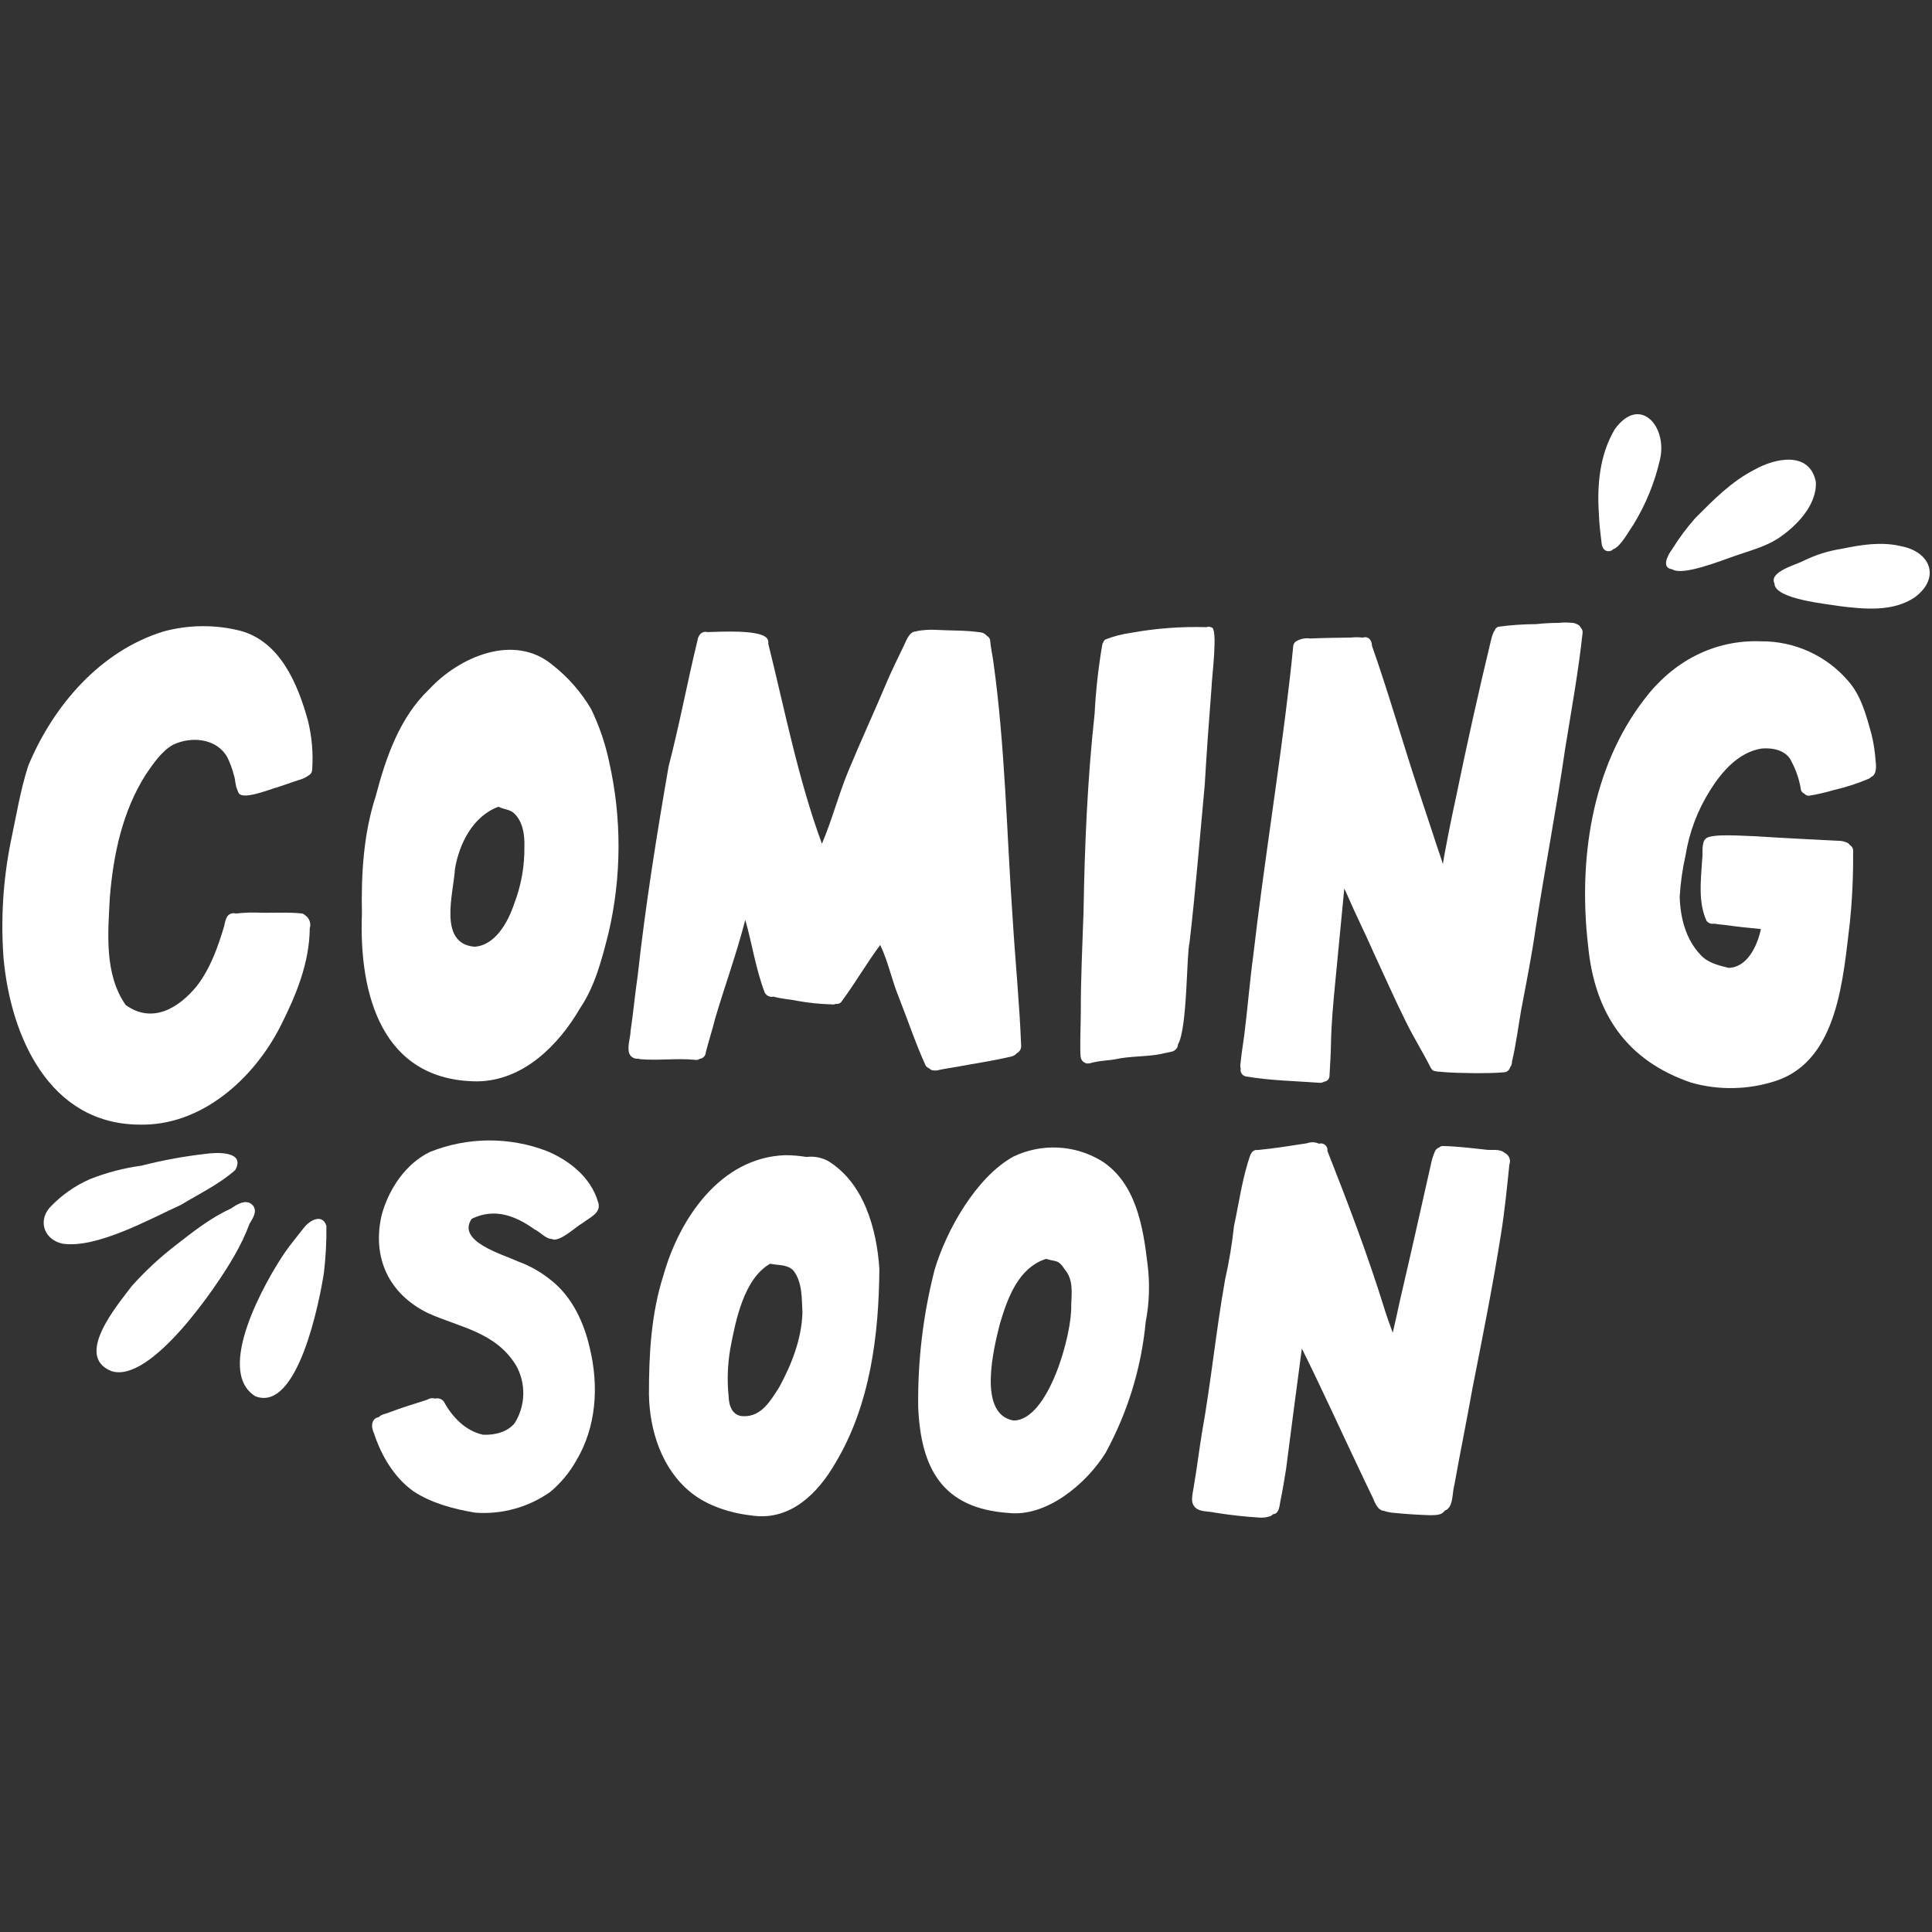
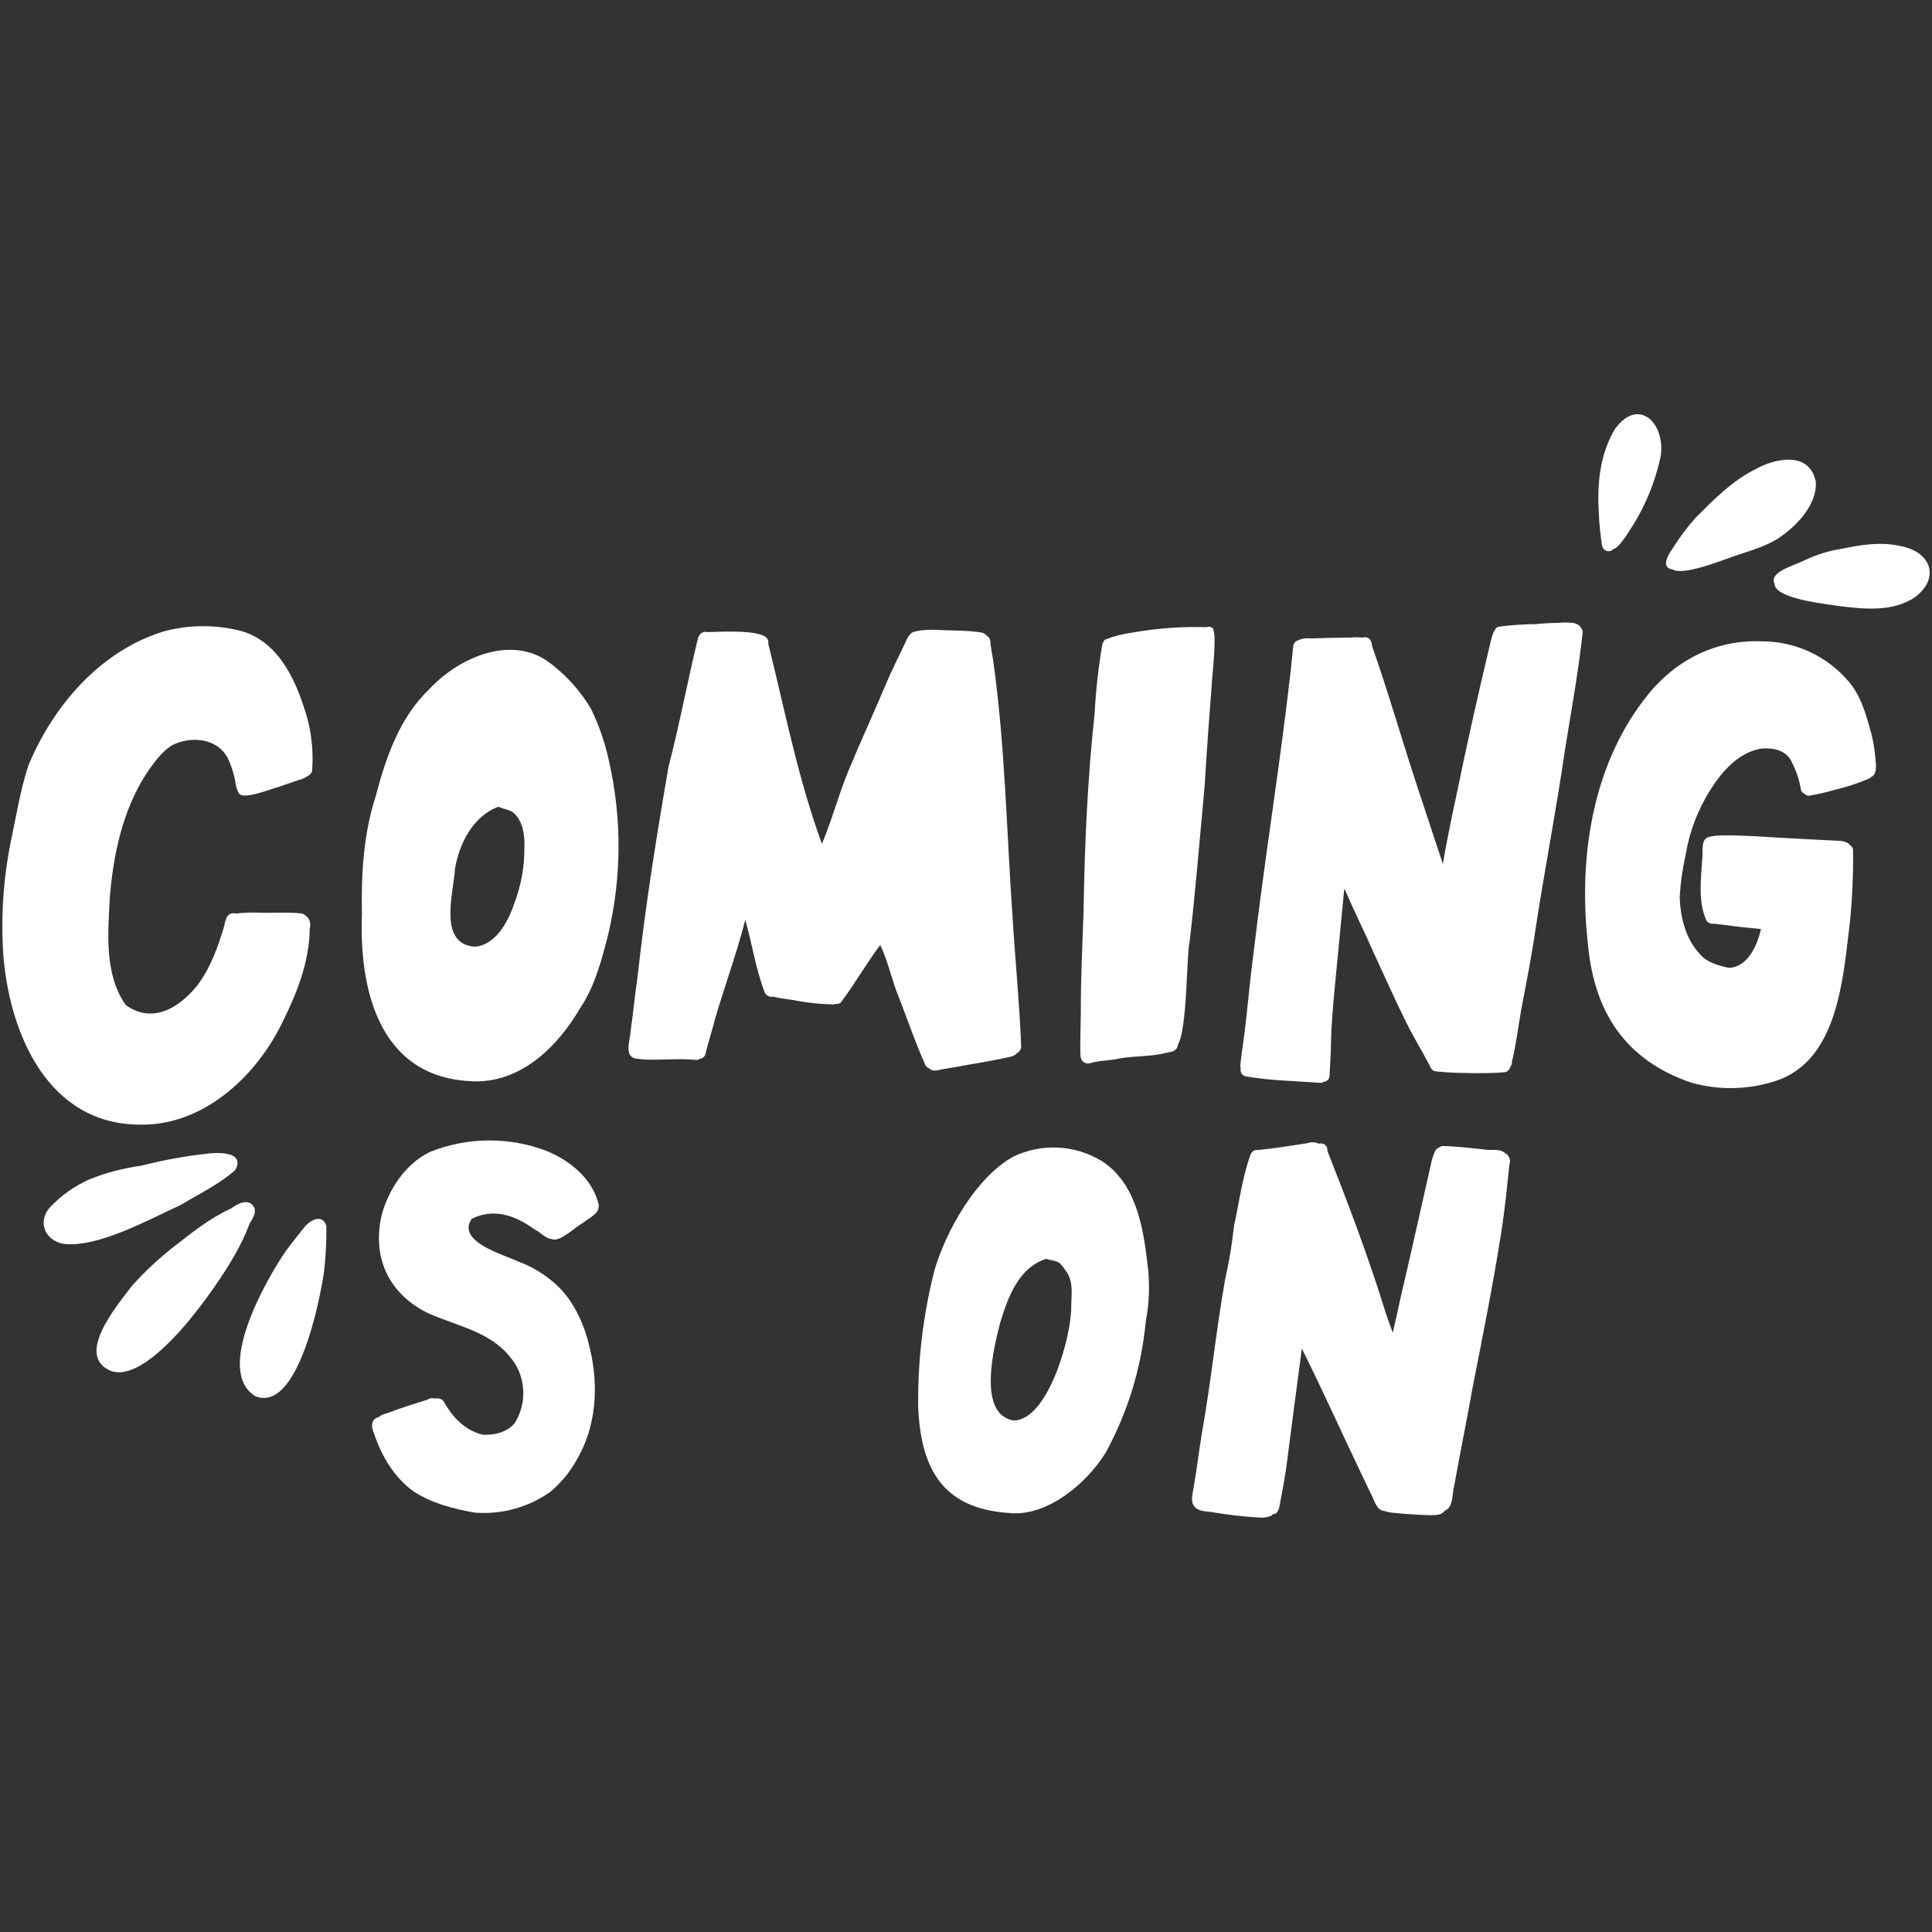
<svg xmlns="http://www.w3.org/2000/svg" width="500" zoomAndPan="magnify" viewBox="0 0 375 375" height="500" preserveAspectRatio="xMidYMid meet" version="1.0">
  <rect x="0" y="0" width="375" height="375" fill="#333333" stroke="none" />
  <defs>
    <clipPath id="01866672d6">
      <path d="M 310 80.391 L 323 80.391 L 323 107 L 310 107 Z M 310 80.391 " clip-rule="nonzero" />
    </clipPath>
    <clipPath id="bd1ce02cb3">
      <path d="M 125 224 L 171 224 L 171 294.891 L 125 294.891 Z M 125 224 " clip-rule="nonzero" />
    </clipPath>
    <clipPath id="98eb0cec23">
      <path d="M 231 221 L 294 221 L 294 294.891 L 231 294.891 Z M 231 221 " clip-rule="nonzero" />
    </clipPath>
  </defs>
  <g clip-path="url(#01866672d6)">
    <path fill="#ffffff" d="M 313.438 83.297 C 318.273 76.641 323.609 82.676 322.238 89.035 C 321.207 93.609 319.465 97.891 317.008 101.887 C 316.09 103.184 314.566 106.098 313.129 106.605 C 312.805 106.934 312.414 107.055 311.961 106.969 C 311.184 106.832 310.906 106 310.855 105.309 C 310.633 103.488 310.402 101.66 310.348 99.82 C 309.961 94.148 310.48 88.281 313.438 83.297 Z M 313.438 83.297 " fill-opacity="1" fill-rule="nonzero" />
  </g>
  <path fill="#ffffff" d="M 352.457 93.559 C 352.676 98.09 348.617 102.207 345.086 104.539 C 342.539 106.156 339.57 106.914 336.746 107.898 C 334.336 108.719 326.582 111.863 324.59 110.5 C 322.371 110.234 323.719 107.719 324.539 106.637 C 325.883 104.469 327.398 102.43 329.09 100.52 C 332.582 97.02 336.125 93.406 340.586 91.145 C 344.594 88.875 351.289 87.516 352.457 93.559 Z M 352.457 93.559 " fill-opacity="1" fill-rule="nonzero" />
  <path fill="#ffffff" d="M 368.969 106.008 C 374.801 107.117 376.676 112.207 371.652 115.941 C 367.457 118.773 361.996 118.254 357.215 117.668 C 354.75 117.242 344.438 116.32 344.422 113.254 C 343.281 110.961 348.699 109.613 350.156 108.805 C 352.48 107.676 354.926 106.914 357.48 106.52 C 361.25 105.738 365.16 105.105 368.969 106.008 Z M 368.969 106.008 " fill-opacity="1" fill-rule="nonzero" />
  <path fill="#ffffff" d="M 39.855 223.969 C 42.066 223.641 47.719 223.406 45.66 227.105 C 42.555 229.863 38.676 231.707 35.129 233.855 C 29.027 236.641 18.832 242.336 12.207 241.41 C 8.734 240.715 7.27 237.191 9.629 234.41 C 11.852 232.043 14.449 230.203 17.418 228.887 C 20.656 227.602 24 226.727 27.453 226.254 C 31.535 225.211 35.672 224.449 39.855 223.969 Z M 39.855 223.969 " fill-opacity="1" fill-rule="nonzero" />
  <path fill="#ffffff" d="M 49.141 234.039 C 49.977 235.207 49.055 236.469 48.449 237.504 C 47.641 239.648 46.66 241.715 45.504 243.699 C 42.191 249.586 29.199 268.699 21.586 266.117 C 14.375 263.188 22.773 253.359 25.531 249.68 C 28.074 246.824 30.855 244.227 33.875 241.883 C 37.332 239.18 40.816 236.395 44.832 234.578 C 46.059 233.699 47.949 232.574 49.141 234.039 Z M 49.141 234.039 " fill-opacity="1" fill-rule="nonzero" />
  <path fill="#ffffff" d="M 63.352 237.941 C 63.391 240.977 63.23 244 62.875 247.016 C 62.039 252.535 57.793 274.238 49.57 271.012 C 41.586 266.109 51.547 248.543 55.418 242.922 C 56.516 241.352 57.77 239.895 58.938 238.375 C 59.996 236.914 62.555 235.426 63.352 237.941 Z M 63.352 237.941 " fill-opacity="1" fill-rule="nonzero" />
  <path fill="#ffffff" d="M 235.133 121.781 C 236.5 121.816 235.164 131.863 235.164 133.344 C 234.672 139.672 234.207 146 233.84 152.332 C 232.887 162.527 232.07 172.738 230.895 182.91 C 230.273 185.254 230.5 199.652 228.629 202.75 C 228.629 203.031 228.543 203.285 228.371 203.508 C 228.086 203.887 227.707 204.105 227.242 204.164 C 226.465 204.328 225.996 204.438 225.277 204.586 C 222.34 205.168 219.32 204.949 216.395 205.621 C 215.148 205.832 213.879 205.855 212.645 206.121 C 211.938 206.211 211.105 206.695 210.461 206.211 C 210.355 206.164 210.262 206.102 210.18 206.02 C 209.598 205.449 209.738 204.578 209.684 203.836 C 209.656 201.367 209.773 198.844 209.785 196.402 C 209.77 189.949 210.094 183.52 210.312 177.074 C 210.527 164.219 211.062 151.352 212.461 138.566 C 212.695 134.066 213.191 129.594 213.945 125.148 C 213.98 124.977 214.047 124.816 214.145 124.668 C 214.223 124.441 214.359 124.258 214.555 124.117 C 216.184 123.488 217.863 123.059 219.59 122.82 C 224.418 121.949 229.285 121.59 234.188 121.734 C 234.512 121.598 234.824 121.613 235.133 121.781 Z M 235.133 121.781 " fill-opacity="1" fill-rule="nonzero" />
  <path fill="#ffffff" d="M 306.812 121.816 C 307.07 122.082 307.195 122.398 307.188 122.766 C 306.375 130.367 304.988 137.898 303.777 145.445 C 302.105 157.008 299.875 168.473 298.094 180.02 C 297.324 185.406 296.266 190.734 295.25 196.078 C 294.672 199.41 294.258 202.766 293.477 206.059 C 293.484 206.484 293.355 206.867 293.09 207.199 C 293.02 207.465 292.875 207.684 292.66 207.855 C 292.445 208.027 292.203 208.117 291.93 208.129 C 290.09 208.297 288.242 208.297 286.398 208.305 C 284.066 208.246 281.742 208.273 279.426 208.008 C 279.215 208.047 279.012 208.023 278.812 207.945 C 278.336 207.949 277.984 207.742 277.75 207.332 C 276.203 204.27 274.438 201.469 272.926 198.402 C 270.734 193.996 268.754 189.5 266.68 185.035 C 264.941 181.066 262.988 177.199 261.277 173.215 C 261.16 172.965 261.043 172.715 260.926 172.465 C 260.34 178.5 259.777 184.535 259.18 190.574 C 258.801 194.547 258.41 198.57 258.344 202.543 C 258.309 204.645 258.168 206.738 258.055 208.836 C 258.047 209.129 257.945 209.383 257.742 209.594 C 257.543 209.809 257.293 209.926 257 209.949 C 256.75 210.113 256.473 210.191 256.168 210.172 C 251.379 209.809 246.539 209.754 241.789 208.926 C 241.625 208.891 241.473 208.824 241.332 208.727 C 241.191 208.629 241.078 208.508 240.988 208.367 C 240.895 208.223 240.836 208.066 240.809 207.898 C 240.781 207.734 240.785 207.566 240.824 207.402 C 240.73 207.086 240.715 206.766 240.781 206.445 C 240.953 204.578 241.27 202.73 241.516 200.879 C 242.156 195.781 242.559 190.652 243.246 185.559 C 245.336 167.539 248.289 149.637 250.359 131.609 C 250.613 129.539 250.805 127.465 251.016 125.391 C 251.047 125.141 251.141 124.922 251.297 124.73 C 251.453 124.539 251.648 124.402 251.883 124.32 C 252.66 123.941 253.473 123.812 254.328 123.93 C 256.957 123.82 259.59 123.785 262.223 123.75 C 262.992 123.664 263.766 123.668 264.535 123.766 C 265.258 123.457 266.234 123.891 266.301 125.355 C 269.57 134.637 272.246 144.102 275.344 153.441 C 276.891 158.027 278.352 162.633 279.91 167.211 C 279.945 167.359 279.992 167.527 280.055 167.719 C 280.145 167.184 280.234 166.648 280.328 166.109 C 281.012 162.371 281.762 158.645 282.57 154.93 C 284.676 144.668 286.953 134.445 289.402 124.262 C 289.52 123.727 289.684 123.207 289.902 122.703 C 289.957 122.59 290.031 122.484 290.117 122.395 C 290.227 122.031 290.457 121.781 290.812 121.652 C 293.25 121.324 295.695 121.152 298.152 121.141 C 299.605 120.984 301.062 120.906 302.523 120.902 C 303.297 120.812 304.07 120.801 304.844 120.875 C 305.316 120.855 305.754 120.965 306.164 121.199 C 306.469 121.312 306.684 121.52 306.812 121.816 Z M 306.812 121.816 " fill-opacity="1" fill-rule="nonzero" />
  <path fill="#ffffff" d="M 364.051 147.66 C 364.191 148.762 364.277 150.359 363.176 150.82 C 363.066 150.945 362.938 151.047 362.793 151.125 C 360.547 152.074 358.238 152.824 355.863 153.367 C 354.281 153.836 352.676 154.203 351.047 154.461 C 350.727 154.43 350.453 154.297 350.234 154.062 C 349.934 153.922 349.715 153.707 349.578 153.406 C 349.281 151.445 348.672 149.59 347.742 147.836 C 346.773 145.637 344.145 145.105 341.961 145.285 C 337.484 145.977 334.227 149.734 331.938 153.383 C 329.488 157.281 327.895 161.5 327.16 166.043 C 326.562 168.691 326.188 171.367 326.027 174.078 C 326.145 178.113 327.195 182.301 330.039 185.297 C 331.418 186.871 333.559 187.387 335.516 187.859 C 339.195 187.785 341.121 183.5 341.793 180.328 C 339.391 180.105 336.992 179.848 334.602 179.512 C 333.977 179.465 333.355 179.387 332.734 179.281 C 332.152 179.383 331.66 179.211 331.258 178.773 C 329.578 175.145 330.137 170.879 330.379 166.996 C 330.59 165.801 330.156 163.562 331.098 162.766 C 332.227 161.707 338.809 162.297 340.676 162.312 C 345.996 162.664 351.324 162.91 356.645 163.188 C 357.336 163.168 357.996 163.309 358.621 163.609 C 358.797 163.715 358.941 163.852 359.059 164.023 C 359.289 164.164 359.461 164.355 359.574 164.602 C 359.691 164.848 359.727 165.102 359.688 165.371 C 359.73 169.941 359.52 174.5 359.059 179.047 C 357.742 189.723 356.82 205.707 344.812 209.758 C 342.133 210.648 339.383 211.129 336.562 211.191 C 333.738 211.258 330.969 210.906 328.254 210.137 C 315.637 205.832 309.535 196.648 308.258 183.656 C 306.336 167.148 308.809 149.172 319.172 135.719 C 324.656 128.449 332.656 124.117 341.852 124.48 C 343.453 124.469 345.039 124.633 346.602 124.969 C 348.168 125.305 349.68 125.801 351.137 126.465 C 352.594 127.129 353.965 127.941 355.246 128.906 C 356.523 129.867 357.688 130.957 358.73 132.172 C 361.25 135.035 362.223 138.812 363.23 142.406 C 363.66 144.133 363.934 145.887 364.051 147.66 Z M 364.051 147.66 " fill-opacity="1" fill-rule="nonzero" />
  <path fill="#ffffff" d="M 198.203 202.957 C 198.227 203.266 198.16 203.551 198.008 203.82 C 197.855 204.086 197.641 204.289 197.367 204.43 C 197.047 204.789 196.656 205.012 196.184 205.098 C 192.723 205.91 189.195 206.414 185.699 207.074 C 184.602 207.273 183.492 207.414 182.398 207.652 C 181.902 207.809 181.402 207.828 180.898 207.723 C 180.707 207.66 180.543 207.559 180.406 207.41 C 180.137 207.285 179.902 207.117 179.699 206.898 C 177.723 202.566 176.199 197.98 174.449 193.535 C 173.082 190.223 172.406 186.652 170.848 183.418 C 168.23 186.914 166.066 190.73 163.461 194.23 C 163.348 194.457 163.18 194.629 162.953 194.742 C 162.727 194.855 162.488 194.891 162.238 194.848 C 161.953 194.969 161.66 195 161.352 194.945 C 159.105 194.883 156.879 194.652 154.668 194.25 C 153.719 194.008 151.543 193.871 150.145 193.445 C 149.801 193.523 149.473 193.488 149.152 193.34 C 148.836 193.191 148.594 192.965 148.434 192.652 C 146.691 188.102 146 183.223 144.656 178.547 C 142.996 185.039 140.684 191.32 138.801 197.738 C 138.254 199.934 137.547 202.086 136.992 204.273 C 136.977 204.598 136.859 204.875 136.641 205.109 C 136.418 205.344 136.148 205.48 135.828 205.516 C 135.527 205.723 135.199 205.785 134.844 205.707 C 131.281 205.367 127.68 205.898 124.16 205.578 C 124.074 205.551 123.992 205.516 123.914 205.477 C 123.77 205.5 123.625 205.508 123.477 205.5 C 121 205.047 122.355 201.859 122.391 200.16 C 122.93 196.562 123.242 192.938 123.781 189.34 C 125.277 175.746 127.441 162.246 129.77 148.777 C 131.891 140.652 133.41 132.379 135.402 124.219 C 135.445 123.871 135.57 123.559 135.773 123.277 C 135.938 123.02 136.16 122.84 136.441 122.73 C 136.727 122.621 137.016 122.605 137.309 122.688 C 139.621 122.633 147.559 122.141 148.898 123.922 C 149.109 124.234 149.184 124.574 149.121 124.945 C 152.363 137.953 154.898 151.152 159.535 163.773 C 161.504 159.156 162.746 154.27 164.668 149.637 C 167.133 143.699 169.832 137.863 172.32 131.938 C 173.32 129.684 174.398 127.469 175.473 125.25 C 175.961 124.18 176.574 122.512 177.832 122.57 C 177.875 122.543 177.918 122.52 177.965 122.496 C 179.242 122.258 180.523 122.18 181.82 122.262 C 184.59 122.418 187.418 122.32 190.152 122.719 C 190.734 122.758 191.211 123 191.582 123.445 C 191.926 123.629 192.129 123.914 192.191 124.301 C 192.297 125.664 192.605 127 192.797 128.352 C 195.113 144.914 195.387 161.672 196.559 178.34 C 197.062 186.551 197.887 194.738 198.203 202.957 Z M 198.203 202.957 " fill-opacity="1" fill-rule="nonzero" />
  <path fill="#ffffff" d="M 118.223 147.824 C 119.469 153.324 120.078 158.891 120.055 164.531 C 120.031 170.168 119.375 175.73 118.086 181.223 C 116.801 186.23 115.539 191.305 112.617 195.66 C 108.402 202.91 101.551 209.777 92.66 209.891 C 74.055 209.816 69.66 192.941 70.246 177.359 C 70.105 169.648 70.535 161.926 72.926 154.535 C 74.91 147.016 77.551 139.266 83.32 133.77 C 89.16 127.477 99.781 122.852 107.238 129.07 C 110.273 131.449 112.77 134.293 114.727 137.613 C 116.309 140.871 117.477 144.277 118.223 147.824 Z M 101.785 164.348 C 101.852 162.07 101.512 159.469 99.766 157.844 C 98.93 157.074 97.711 157.098 96.75 156.586 C 91.816 158.391 89.105 163.777 88.305 168.699 C 88.031 173.383 84.973 183.152 92.102 183.758 C 96.152 183.512 98.633 178.914 99.781 175.477 C 101.156 171.898 101.828 168.188 101.785 164.352 Z M 101.785 164.348 " fill-opacity="1" fill-rule="nonzero" />
  <path fill="#ffffff" d="M 59.738 139.746 C 60.535 142.91 60.82 146.121 60.594 149.375 C 60.59 149.625 60.523 149.855 60.387 150.066 C 60.254 150.277 60.07 150.434 59.844 150.543 C 59.82 150.566 59.797 150.59 59.77 150.613 C 59.18 150.992 58.543 151.27 57.863 151.441 C 56.559 151.875 55.266 152.332 53.965 152.77 C 52.469 153.148 47.395 155.273 46.395 154.02 C 46.246 153.812 46.141 153.582 46.078 153.332 C 45.652 152.504 45.691 151.258 45.398 150.449 C 45.094 149.27 44.68 148.133 44.152 147.039 C 42.078 143.281 37.164 142.852 33.582 144.559 C 31.332 145.82 29.648 148.367 28.273 150.371 C 23.777 157.469 22.012 165.809 21.324 174.086 C 20.961 181.066 20.195 189.051 24.395 195.074 C 29.57 198.785 34.695 195.684 38.227 191.359 C 40.828 187.969 42.324 183.777 43.527 179.711 C 43.613 179.148 43.77 178.602 43.996 178.082 C 44.16 177.75 44.414 177.512 44.75 177.371 C 45.09 177.227 45.438 177.211 45.785 177.32 C 46.207 177.258 46.648 177.25 47.062 177.199 C 47.969 177.125 48.875 177.102 49.781 177.133 C 52.719 177.254 55.68 176.996 58.594 177.301 C 58.824 177.359 59.027 177.469 59.199 177.633 C 59.621 177.906 59.914 178.277 60.086 178.746 C 60.258 179.219 60.27 179.691 60.125 180.172 C 60.062 186.918 57.461 193.199 54.465 199.129 C 49.277 209.391 39.047 218.641 26.965 218.285 C 9.492 218.137 2.047 201.059 0.684 185.926 C 0.129 178.363 0.594 170.867 2.078 163.434 C 3.141 158.48 3.922 153.441 5.492 148.617 C 10.324 136.984 19.418 126.371 31.738 122.566 C 34.18 121.906 36.664 121.562 39.195 121.543 C 41.723 121.52 44.211 121.816 46.664 122.438 C 54.371 124.527 57.777 132.727 59.738 139.746 Z M 59.738 139.746 " fill-opacity="1" fill-rule="nonzero" />
  <path fill="#ffffff" d="M 116.059 233.23 C 116.879 235.422 114.465 236.285 113.094 237.387 C 111.641 238.211 108.941 240.863 107.352 240.582 C 107.258 240.559 107.168 240.523 107.086 240.477 C 105.969 240.5 104.742 239.039 103.758 238.625 C 100.027 235.953 95.973 234.41 91.555 236.57 C 88.547 240.988 97.668 243.48 100.531 244.84 C 102.875 245.695 105.016 246.91 106.953 248.484 C 111.074 251.719 113.379 256.754 114.504 261.77 C 116.246 269.074 115.766 276.988 111.836 283.527 C 110.52 285.859 108.832 287.883 106.773 289.598 C 104.648 291.09 102.336 292.18 99.832 292.867 C 97.328 293.555 94.781 293.801 92.191 293.602 C 88.055 292.898 83.758 291.781 80.223 289.441 C 76.512 286.777 73.996 282.523 72.602 278.234 C 71.73 276.359 72.496 275.195 73.504 275.074 C 74.047 274.484 74.973 274.418 75.691 274.098 C 78.066 273.188 80.504 272.469 82.918 271.688 C 83.406 271.379 83.926 271.305 84.477 271.465 C 84.805 271.379 85.125 271.395 85.438 271.512 C 85.754 271.633 86.004 271.832 86.188 272.113 C 87.805 275.082 90.375 277.758 93.781 278.484 C 95.984 278.57 98.48 278 99.914 276.211 C 100.434 275.371 100.836 274.48 101.117 273.531 C 101.398 272.586 101.547 271.621 101.57 270.633 C 101.59 269.648 101.48 268.676 101.238 267.719 C 101 266.762 100.637 265.852 100.152 264.992 C 96.195 258.586 89.43 257.691 83.18 254.93 C 75.422 251.188 72.109 244.008 74.129 235.652 C 75.531 230.707 78.73 225.898 83.434 223.598 C 85.238 222.875 87.098 222.324 89.004 221.945 C 90.914 221.57 92.84 221.375 94.785 221.359 C 96.73 221.344 98.66 221.512 100.574 221.859 C 102.488 222.203 104.352 222.727 106.168 223.426 C 110.535 225.25 114.672 228.543 116.059 233.23 Z M 116.059 233.23 " fill-opacity="1" fill-rule="nonzero" />
  <g clip-path="url(#bd1ce02cb3)">
-     <path fill="#ffffff" d="M 170.684 246.238 C 170.594 259.145 168.91 272.688 162.164 283.945 C 158.789 289.797 153.512 295.137 146.203 294.199 C 142.047 293.762 137.391 292.367 134.117 289.699 C 128.496 285.203 126.074 277.688 125.961 270.68 C 125.949 262.887 126.383 254.969 128.781 247.5 C 131.902 236.488 139.844 224.703 152.344 224.223 C 153.746 224.223 155.141 224.336 156.527 224.562 C 157.992 224.391 159.379 224.645 160.688 225.324 C 167.695 229.598 170.152 238.488 170.684 246.238 Z M 155.754 254.77 C 155.605 252.043 155.762 248.844 153.984 246.598 C 152.809 245.367 150.965 245.633 149.484 245.289 C 144.375 248.195 142.785 256.328 141.762 261.719 C 141.219 264.824 141.105 267.941 141.43 271.078 C 141.48 272.918 142.195 274.887 144.352 274.883 C 147.82 274.984 149.629 271.781 151.266 269.219 C 153.668 264.801 155.609 259.848 155.754 254.77 Z M 155.754 254.77 " fill-opacity="1" fill-rule="nonzero" />
-   </g>
+     </g>
  <path fill="#ffffff" d="M 222.723 245.285 C 223.211 249.047 223.102 252.789 222.391 256.512 C 221.527 265.527 218.934 274.016 214.609 281.973 C 210.895 287.969 203.164 294.512 195.719 293.66 C 182.965 292.773 178.758 285.105 178.223 273.199 C 178.105 264.176 179.156 255.289 181.383 246.543 C 183.664 238.801 189.461 228.527 196.648 224.52 C 198.004 223.863 199.418 223.387 200.895 223.086 C 202.371 222.785 203.859 222.672 205.363 222.746 C 206.867 222.82 208.34 223.078 209.777 223.52 C 211.215 223.965 212.578 224.582 213.863 225.367 C 220.469 229.633 221.879 238.055 222.723 245.285 Z M 207.922 253.312 C 208.012 250.91 208.363 248.398 206.684 246.418 C 205.375 244.387 204.949 244.953 203.043 244.344 C 197.688 246.051 195.59 251.902 194.117 256.809 C 192.891 261.586 189.652 274.477 196.719 275.719 C 203.508 275.746 208.133 258.906 207.922 253.316 Z M 207.922 253.312 " fill-opacity="1" fill-rule="nonzero" />
  <g clip-path="url(#98eb0cec23)">
-     <path fill="#ffffff" d="M 292.094 223.793 C 292.293 223.891 292.469 224.023 292.621 224.188 C 292.77 224.352 292.887 224.539 292.969 224.746 C 293.047 224.957 293.086 225.172 293.086 225.395 C 293.086 225.617 293.047 225.832 292.965 226.043 C 292.508 230.5 292.07 234.977 291.359 239.41 C 289.781 249.449 287.781 259.418 285.82 269.387 C 284.703 275.68 283.41 281.938 282.293 288.23 C 281.828 289.762 282.156 292.617 280.438 293.211 C 280.379 293.297 280.316 293.379 280.238 293.449 C 279.547 294.168 278.504 294.055 277.594 294.102 C 275.297 294.027 273.004 293.891 270.719 293.66 C 269.984 293.613 269.27 293.477 268.574 293.246 C 267.48 293.18 266.887 291.766 266.48 290.75 C 265.637 289.027 264.695 287.027 263.934 285.422 C 260.176 277.535 256.578 269.574 252.691 261.754 C 251.648 269.531 250.629 277.312 249.633 285.094 C 249.297 287.258 248.926 289.414 248.488 291.555 C 248.344 292.453 248.195 293.863 247.102 293.902 C 246.973 294.043 246.824 294.156 246.66 294.25 C 245.945 294.516 245.207 294.621 244.445 294.559 C 241.562 294.387 238.695 294.066 235.844 293.605 C 234.562 293.293 232.961 293.539 231.949 292.566 C 231.898 292.504 231.855 292.441 231.82 292.371 C 230.949 291.461 231.609 289.516 231.746 288.312 C 232.328 284.973 232.727 281.605 233.27 278.258 C 235.055 268.352 236.023 258.32 237.781 248.41 C 238.562 244.957 239.141 241.473 239.52 237.953 C 240.531 233.324 241.137 228.504 242.742 224.047 C 242.777 224 242.809 223.953 242.848 223.91 C 242.957 223.664 243.129 223.477 243.367 223.348 C 243.602 223.219 243.855 223.176 244.121 223.219 C 247.289 222.922 250.582 222.387 253.691 221.906 C 254.422 221.645 255.145 221.652 255.871 221.93 C 255.91 221.949 255.949 221.973 255.988 221.996 C 256.09 221.965 256.195 221.945 256.305 221.938 C 256.414 221.93 256.52 221.938 256.625 221.957 C 256.734 221.977 256.836 222.012 256.934 222.055 C 257.031 222.102 257.121 222.16 257.207 222.23 C 257.289 222.301 257.363 222.379 257.426 222.469 C 257.488 222.555 257.539 222.648 257.578 222.75 C 257.617 222.852 257.641 222.957 257.652 223.066 C 257.664 223.172 257.664 223.281 257.648 223.387 C 261.57 233.34 265.383 243.344 268.57 253.562 C 269.086 255.293 269.707 256.988 270.332 258.684 C 270.805 256.594 271.297 254.512 271.73 252.414 C 273.773 243.68 275.727 234.926 277.699 226.172 C 277.875 225.23 278.156 224.32 278.539 223.441 C 278.703 223.109 278.957 222.875 279.309 222.742 C 279.508 222.566 279.738 222.465 280.004 222.441 C 282.734 222.496 285.457 222.828 288.168 223.125 C 289.469 223.363 291.043 222.875 292.094 223.793 Z M 292.094 223.793 " fill-opacity="1" fill-rule="nonzero" />
+     <path fill="#ffffff" d="M 292.094 223.793 C 292.293 223.891 292.469 224.023 292.621 224.188 C 292.77 224.352 292.887 224.539 292.969 224.746 C 293.047 224.957 293.086 225.172 293.086 225.395 C 293.086 225.617 293.047 225.832 292.965 226.043 C 292.508 230.5 292.07 234.977 291.359 239.41 C 289.781 249.449 287.781 259.418 285.82 269.387 C 284.703 275.68 283.41 281.938 282.293 288.23 C 281.828 289.762 282.156 292.617 280.438 293.211 C 280.379 293.297 280.316 293.379 280.238 293.449 C 279.547 294.168 278.504 294.055 277.594 294.102 C 275.297 294.027 273.004 293.891 270.719 293.66 C 269.984 293.613 269.27 293.477 268.574 293.246 C 267.48 293.18 266.887 291.766 266.48 290.75 C 265.637 289.027 264.695 287.027 263.934 285.422 C 260.176 277.535 256.578 269.574 252.691 261.754 C 251.648 269.531 250.629 277.312 249.633 285.094 C 249.297 287.258 248.926 289.414 248.488 291.555 C 248.344 292.453 248.195 293.863 247.102 293.902 C 246.973 294.043 246.824 294.156 246.66 294.25 C 245.945 294.516 245.207 294.621 244.445 294.559 C 241.562 294.387 238.695 294.066 235.844 293.605 C 234.562 293.293 232.961 293.539 231.949 292.566 C 231.898 292.504 231.855 292.441 231.82 292.371 C 230.949 291.461 231.609 289.516 231.746 288.312 C 232.328 284.973 232.727 281.605 233.27 278.258 C 235.055 268.352 236.023 258.32 237.781 248.41 C 238.562 244.957 239.141 241.473 239.52 237.953 C 240.531 233.324 241.137 228.504 242.742 224.047 C 242.777 224 242.809 223.953 242.848 223.91 C 242.957 223.664 243.129 223.477 243.367 223.348 C 243.602 223.219 243.855 223.176 244.121 223.219 C 247.289 222.922 250.582 222.387 253.691 221.906 C 254.422 221.645 255.145 221.652 255.871 221.93 C 255.91 221.949 255.949 221.973 255.988 221.996 C 256.09 221.965 256.195 221.945 256.305 221.938 C 256.414 221.93 256.52 221.938 256.625 221.957 C 256.734 221.977 256.836 222.012 256.934 222.055 C 257.031 222.102 257.121 222.16 257.207 222.23 C 257.289 222.301 257.363 222.379 257.426 222.469 C 257.488 222.555 257.539 222.648 257.578 222.75 C 257.664 223.172 257.664 223.281 257.648 223.387 C 261.57 233.34 265.383 243.344 268.57 253.562 C 269.086 255.293 269.707 256.988 270.332 258.684 C 270.805 256.594 271.297 254.512 271.73 252.414 C 273.773 243.68 275.727 234.926 277.699 226.172 C 277.875 225.23 278.156 224.32 278.539 223.441 C 278.703 223.109 278.957 222.875 279.309 222.742 C 279.508 222.566 279.738 222.465 280.004 222.441 C 282.734 222.496 285.457 222.828 288.168 223.125 C 289.469 223.363 291.043 222.875 292.094 223.793 Z M 292.094 223.793 " fill-opacity="1" fill-rule="nonzero" />
  </g>
</svg>